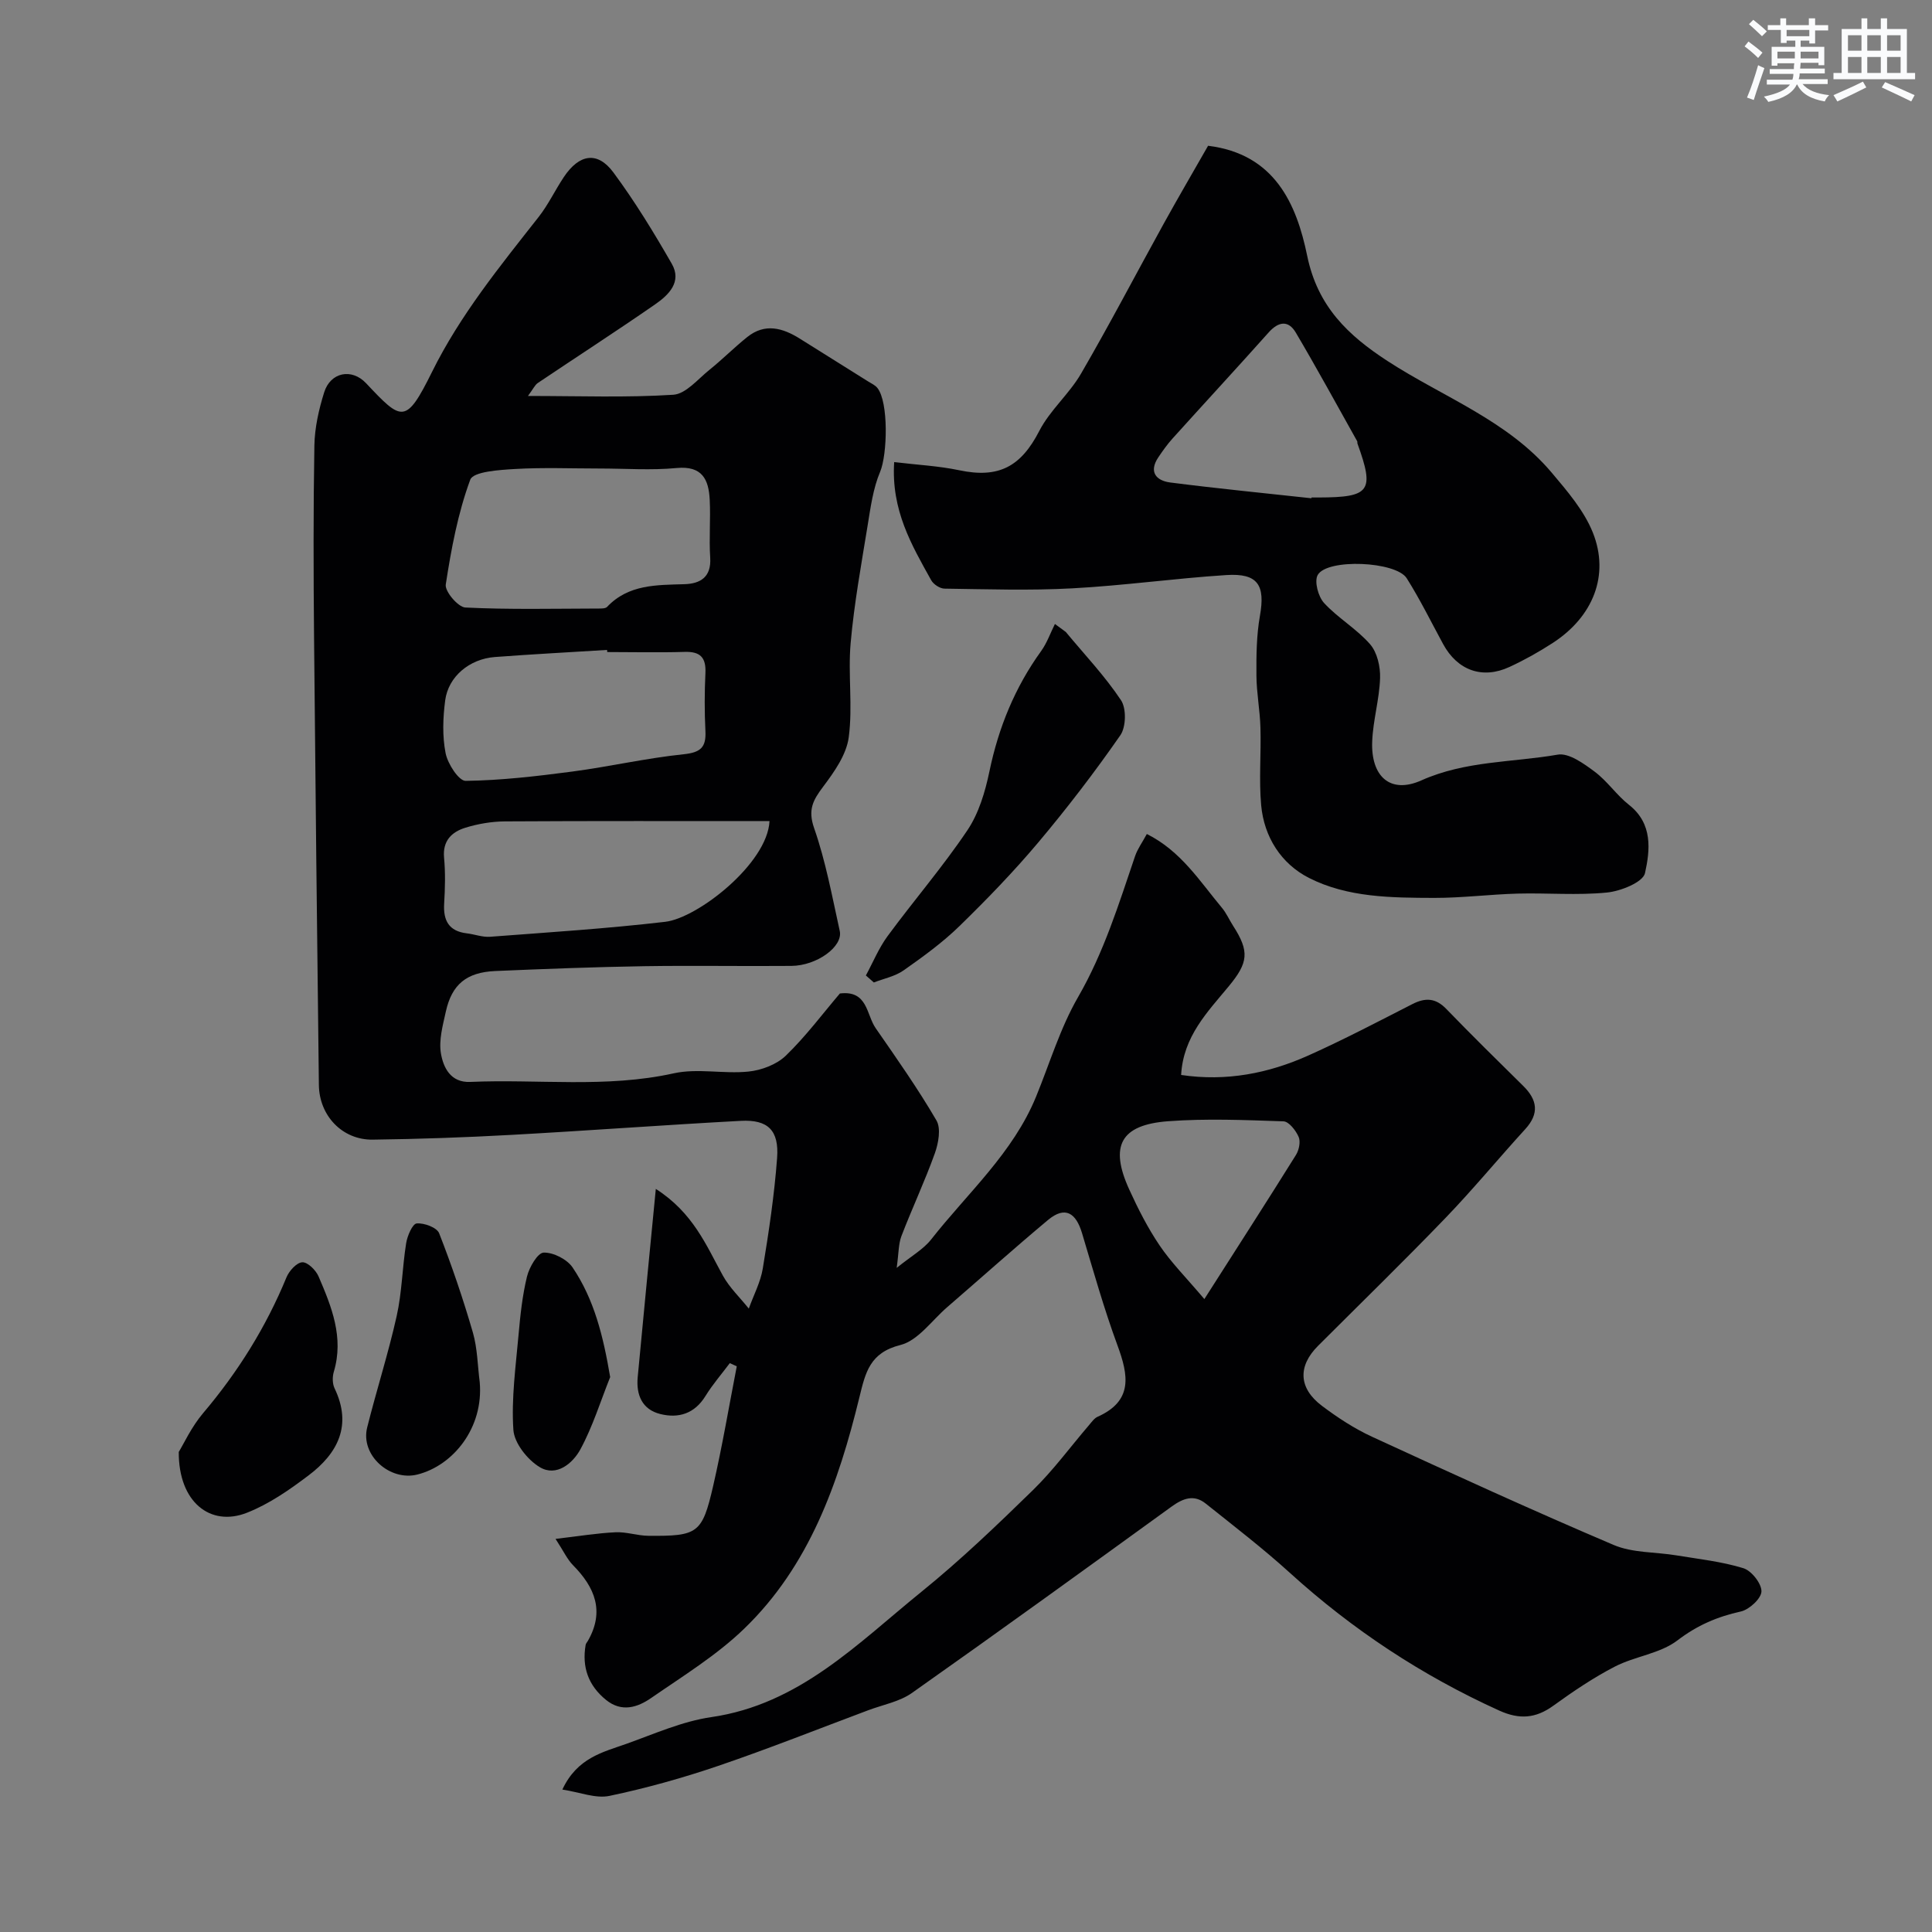
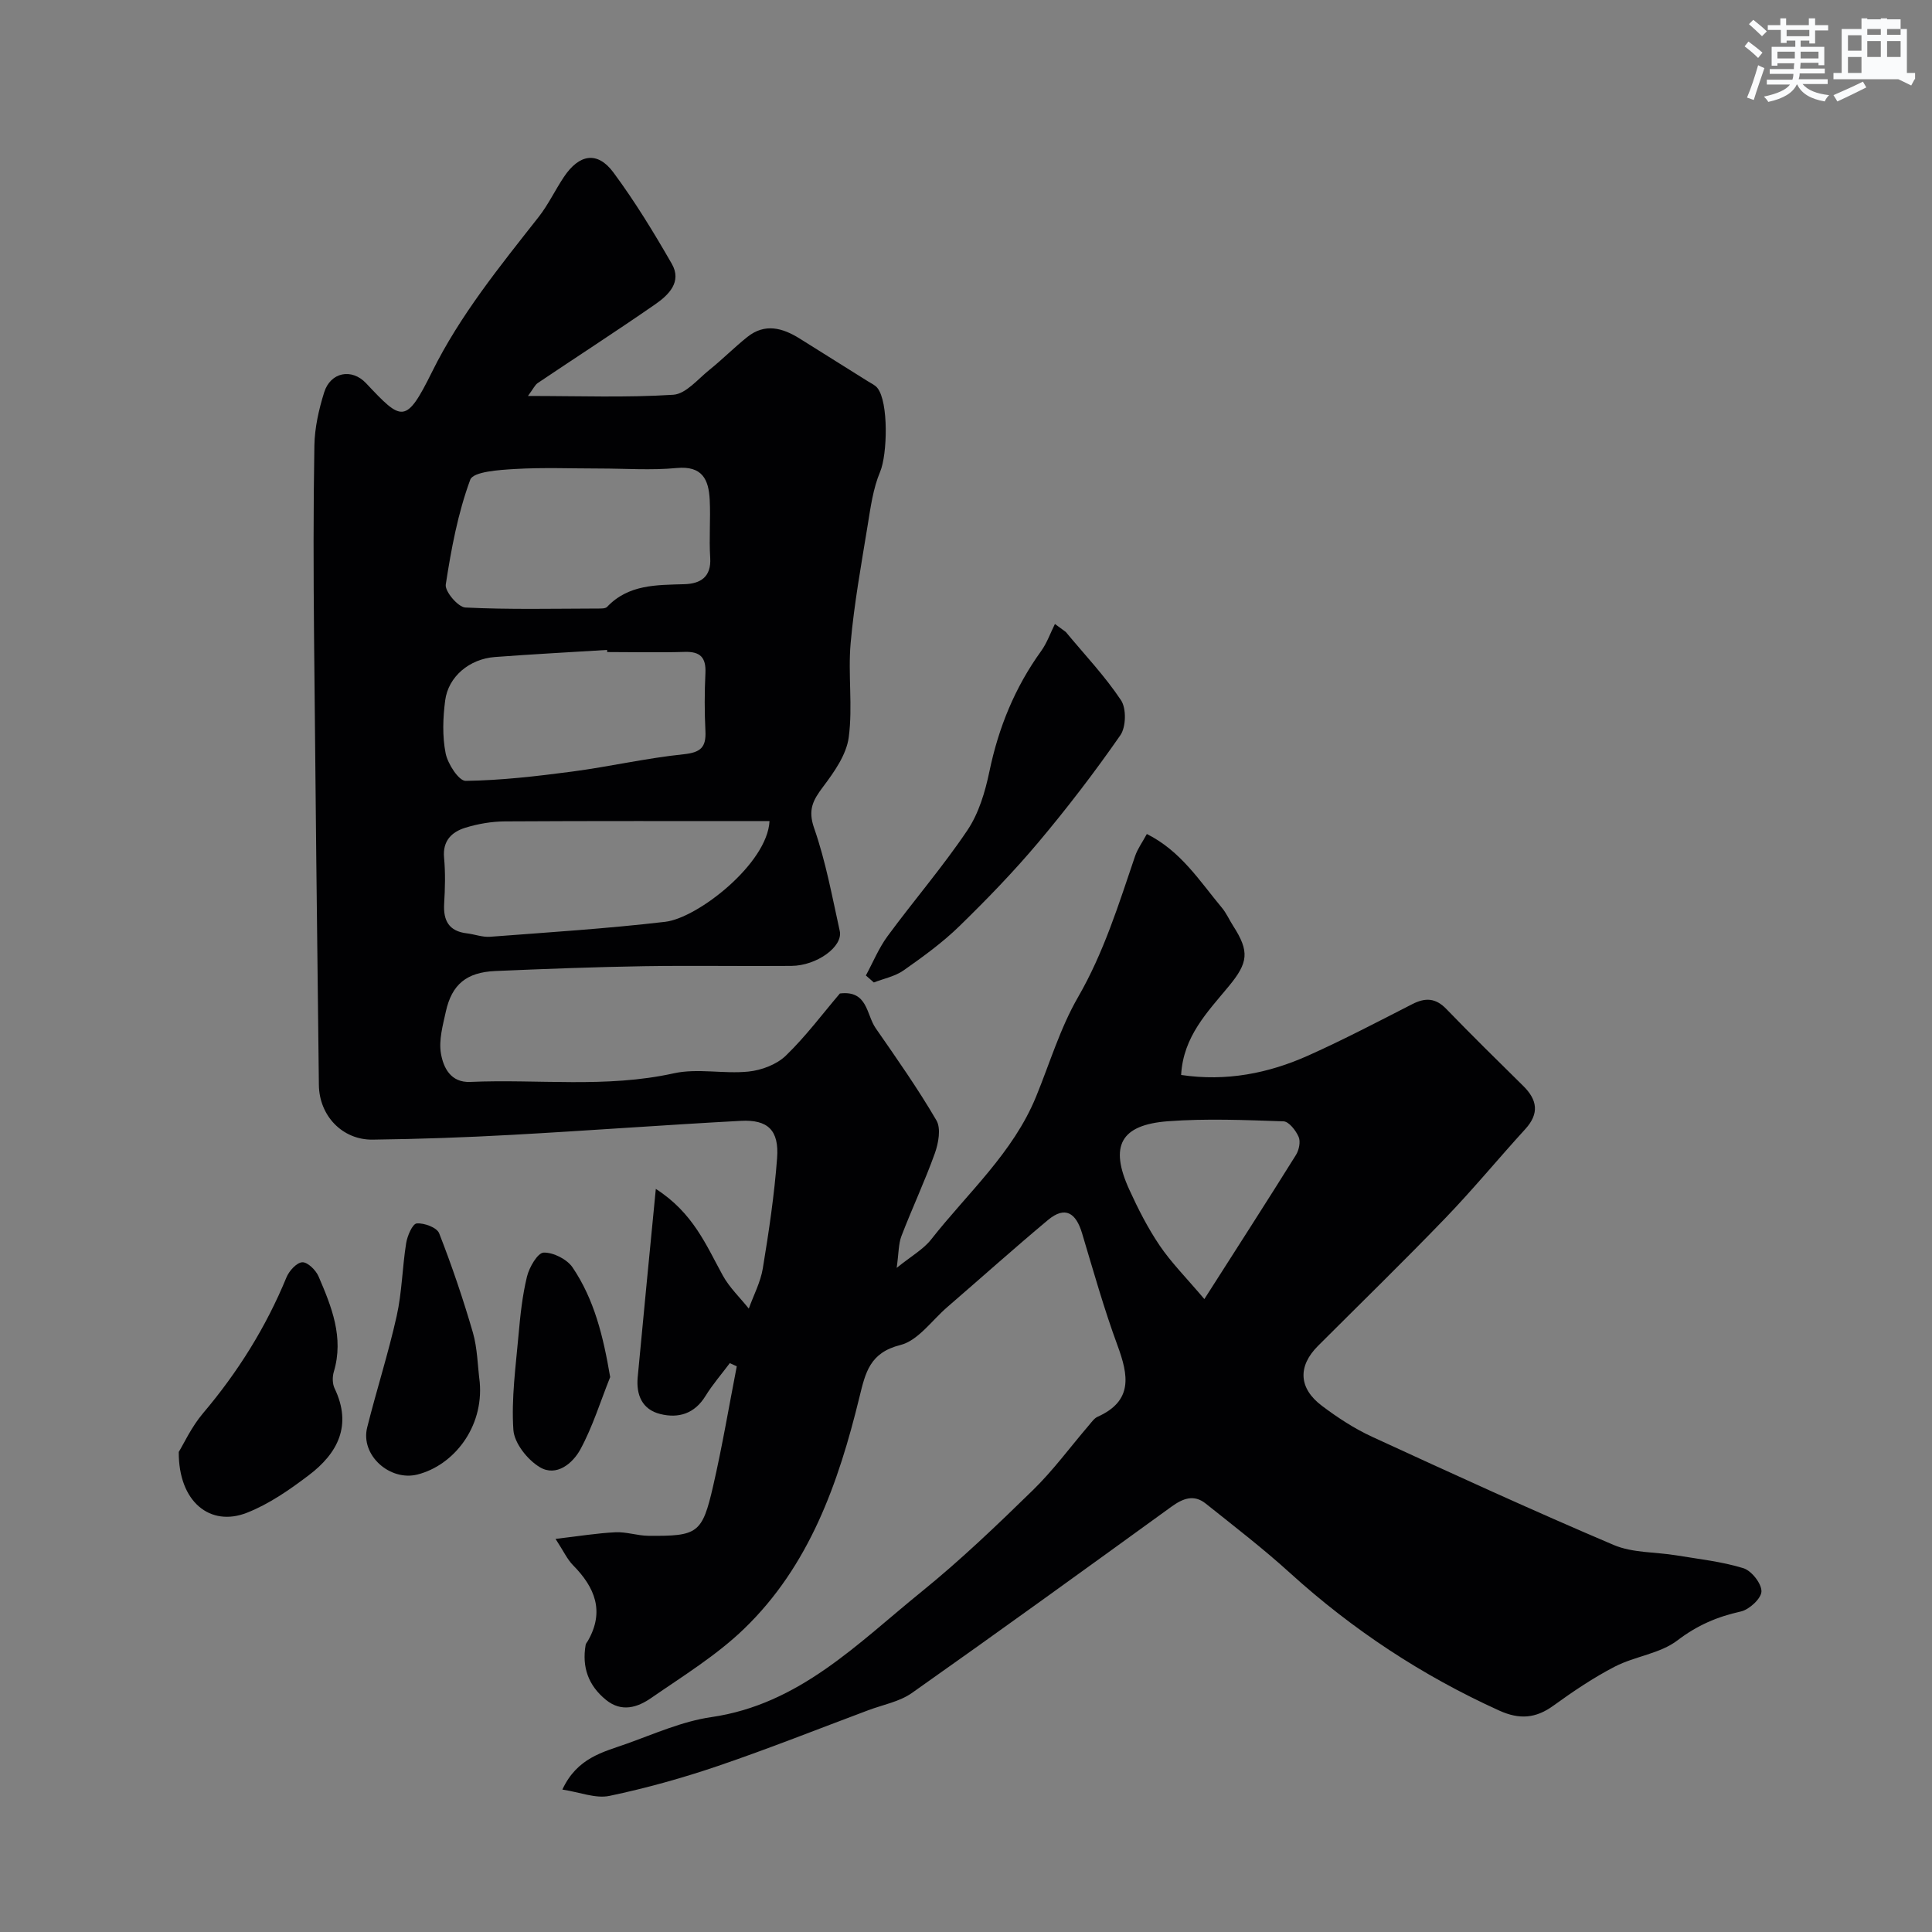
<svg xmlns="http://www.w3.org/2000/svg" enable-background="new 0 0 400 400" viewBox="0 0 400 400">
  <rect x="0" y="0" width="400" height="400" fill="#808080" stroke="none" />
  <g fill="#010103">
    <path d="m135.78 246.15c7.75 4.96 10.44 11.7 13.88 17.95 1.38 2.5 3.56 4.56 5.37 6.83.99-2.77 2.43-5.46 2.9-8.31 1.25-7.58 2.39-15.21 2.96-22.86.43-5.76-1.91-8-7.52-7.7-15.81.85-31.6 2.03-47.41 2.9-9.59.53-19.2.87-28.8.99-6.29.08-11.07-4.96-11.14-11.33-.37-30.93-.72-61.87-1-92.8-.12-13.2-.16-26.41.07-39.61.07-3.68.92-7.45 2.03-10.99 1.31-4.17 5.7-5.04 8.68-1.87 7.39 7.85 8.21 8.63 13.66-2.38 5.83-11.77 14.03-21.83 22.06-32.05 2-2.55 3.41-5.56 5.22-8.27 3.19-4.78 6.96-5.39 10.25-.96 4.45 6.01 8.37 12.43 12.1 18.93 2.15 3.75-.67 6.47-3.46 8.4-8.01 5.55-16.2 10.84-24.29 16.28-.59.4-.92 1.18-2.03 2.68 10.66 0 20.41.37 30.09-.25 2.6-.17 5.09-3.24 7.48-5.16 2.69-2.16 5.13-4.63 7.83-6.79 3.65-2.93 7.32-1.9 10.88.33 4.71 2.94 9.41 5.89 14.11 8.84.68.43 1.49.78 1.96 1.38 2.34 2.94 2.07 13.78.56 17.35-1.47 3.48-1.98 7.42-2.6 11.2-1.31 8.06-2.78 16.11-3.5 24.23-.58 6.48.46 13.13-.4 19.55-.48 3.6-3 7.16-5.3 10.22-2.09 2.78-3.2 4.76-1.86 8.59 2.4 6.87 3.72 14.13 5.3 21.27.72 3.23-4.73 7.2-10.02 7.24-10.17.09-20.33-.1-30.5.06-10.27.17-20.54.56-30.8 1-5.95.26-8.99 2.78-10.23 8.38-.63 2.86-1.49 5.93-1.02 8.69.5 2.91 2 6.07 6.07 5.89 14.03-.62 28.13 1.32 42.13-1.78 4.93-1.09 10.33.16 15.45-.36 2.7-.27 5.84-1.45 7.75-3.29 4.16-4.02 7.66-8.73 11.2-12.88 5.77-.71 5.46 4.37 7.4 7.17 4.35 6.27 8.75 12.53 12.59 19.11.97 1.66.42 4.7-.32 6.78-2.08 5.81-4.72 11.41-6.93 17.17-.62 1.63-.55 3.52-.98 6.58 3.01-2.44 5.51-3.82 7.13-5.88 7.56-9.63 16.97-17.92 21.74-29.6 2.82-6.89 4.98-14.17 8.67-20.56 5.35-9.26 8.43-19.26 11.82-29.22.51-1.5 1.5-2.84 2.43-4.57 7.07 3.53 10.95 9.78 15.54 15.27.93 1.11 1.52 2.49 2.31 3.72 3.46 5.36 3.14 7.66-.89 12.54-4.38 5.31-9.42 10.36-9.86 18.36 9.37 1.39 18.07-.33 26.36-4.04 7.29-3.27 14.37-6.98 21.49-10.62 2.71-1.39 4.85-1.3 7.07 1.01 5.21 5.39 10.56 10.65 15.9 15.91 2.93 2.89 3.38 5.71.44 8.94-5.56 6.09-10.81 12.47-16.53 18.41-8.64 8.97-17.58 17.67-26.39 26.48-4.2 4.2-4.05 8.75.81 12.41 3.24 2.44 6.72 4.72 10.39 6.41 16.59 7.64 33.21 15.25 50.02 22.4 3.92 1.67 8.63 1.43 12.97 2.15 4.65.77 9.4 1.28 13.88 2.66 1.68.52 3.77 3.17 3.74 4.8-.03 1.47-2.52 3.77-4.26 4.16-4.89 1.08-9.04 2.86-13.14 5.99-3.59 2.74-8.77 3.27-12.93 5.41-4.46 2.3-8.68 5.16-12.76 8.11-3.66 2.65-7.03 2.89-11.19 1.01-15.95-7.23-30.34-16.71-43.31-28.48-5.58-5.07-11.58-9.68-17.48-14.39-2.44-1.95-4.72-1.06-7.08.65-17.85 12.93-35.71 25.86-53.72 38.56-2.57 1.82-6 2.44-9.04 3.58-10.34 3.87-20.61 7.96-31.06 11.52-7.37 2.51-14.92 4.62-22.54 6.22-2.86.6-6.13-.76-9.75-1.31 3.07-6.58 8.39-7.74 13.21-9.45 5.81-2.07 11.61-4.68 17.63-5.55 18.23-2.64 30.3-15.26 43.52-25.96 8.08-6.54 15.62-13.77 23.07-21.04 4.22-4.12 7.74-8.94 11.6-13.44.54-.63 1.07-1.42 1.78-1.74 7.36-3.29 6.41-8.57 4.13-14.76-2.81-7.62-5.01-15.48-7.35-23.27-1.24-4.12-3.45-5.72-7.06-2.7-7.06 5.9-13.91 12.04-20.87 18.05-3.17 2.74-6.02 6.9-9.67 7.82-6.36 1.59-7.24 5.72-8.49 10.82-4.33 17.75-10.35 34.89-23.87 47.93-5.71 5.51-12.66 9.78-19.24 14.33-2.8 1.94-6.1 3.04-9.36.39-3.66-2.98-5-6.78-4.21-11.38.05-.31.32-.57.48-.86 3.48-6.1 1.44-11.05-3.08-15.63-1.21-1.22-1.95-2.89-3.63-5.46 4.82-.56 8.6-1.19 12.41-1.37 2.25-.11 4.54.71 6.81.73 10.23.09 11.14-.47 13.4-10.27 1.89-8.21 3.29-16.54 4.9-24.82-.48-.22-.96-.44-1.44-.66-1.69 2.26-3.56 4.41-5.04 6.81-2.25 3.66-5.57 4.67-9.35 3.73-3.76-.93-5.03-3.96-4.68-7.64 1.18-12.67 2.43-25.33 3.75-38.97zm-11.66-149.15c-5.83 0-11.67-.24-17.48.1-3.25.19-8.66.53-9.28 2.22-2.56 6.93-3.94 14.35-5.07 21.7-.22 1.42 2.55 4.68 4.05 4.76 9.14.45 18.31.23 27.46.21.64 0 1.54.03 1.89-.34 4.45-4.69 10.24-4.52 16.02-4.7 3.28-.1 5.59-1.46 5.33-5.49-.26-3.98.1-8-.1-11.98-.21-4.19-1.53-7.09-6.86-6.58-5.26.5-10.63.1-15.96.1zm35.2 73c-18.55 0-36.67-.05-54.78.06-2.74.02-5.57.5-8.19 1.31-2.82.87-4.74 2.7-4.41 6.21.29 3.13.21 6.32.02 9.47-.22 3.54.97 5.75 4.7 6.19 1.6.19 3.22.82 4.78.71 12.11-.92 24.24-1.69 36.29-3.1 6.73-.78 21.16-12.07 21.59-20.85zm-33.6-35c-.01-.15-.02-.3-.03-.44-7.75.48-15.5.89-23.24 1.47-5.25.4-9.63 4.04-10.28 8.98-.47 3.6-.61 7.41.09 10.94.43 2.19 2.73 5.74 4.15 5.72 7.35-.1 14.71-.96 22.02-1.92 7.73-1.02 15.37-2.79 23.12-3.59 3.51-.37 4.67-1.43 4.5-4.81-.2-3.99-.19-8 0-11.99.15-3.23-1.05-4.5-4.33-4.39-5.33.16-10.67.03-16 .03zm123.63 133.96c7.07-11.08 13.09-20.42 18.97-29.85.63-1.01.98-2.74.55-3.73-.58-1.33-2.02-3.18-3.14-3.22-7.96-.27-15.97-.61-23.89-.02-9.86.74-12.16 5.12-8.04 14.14 1.82 3.99 3.83 7.95 6.28 11.57 2.37 3.51 5.42 6.57 9.27 11.11z" />
-     <path d="m185.13 95.67c4.79.58 9.2.79 13.47 1.69 8.2 1.73 12.77-.75 16.58-8.15 2.21-4.29 6.2-7.65 8.64-11.86 5.95-10.24 11.43-20.75 17.16-31.12 2.99-5.41 6.11-10.74 9.14-16.05 13.78 1.69 18.31 12.02 20.52 22.78 2.16 10.51 8.47 16.48 16.67 21.81 11.47 7.45 24.8 12.25 33.93 23.06 3.24 3.84 6.71 7.87 8.54 12.43 3.53 8.84.04 17.44-8.29 22.85-2.87 1.86-5.88 3.55-8.98 4.98-5.6 2.59-10.76.71-13.72-4.73-2.48-4.56-4.77-9.24-7.54-13.63-2.23-3.53-16.46-4.14-18.43-.69-.75 1.32.1 4.49 1.32 5.81 2.87 3.12 6.74 5.34 9.52 8.53 1.48 1.7 2.15 4.66 2.07 7.02-.14 4.38-1.46 8.71-1.63 13.09-.3 7.27 3.74 10.96 10.18 8.08 9.13-4.08 18.82-3.7 28.23-5.33 2.29-.4 5.36 1.83 7.6 3.49 2.65 1.96 4.57 4.88 7.17 6.92 4.95 3.89 4.35 9.36 3.3 14.12-.42 1.89-5.03 3.74-7.88 4.02-6.1.61-12.31.06-18.47.22-5.77.16-11.53.9-17.29.89-8.84-.03-17.92-.06-25.94-4.14-5.73-2.92-9.29-8.45-9.89-15.05-.48-5.32.01-10.71-.15-16.07-.1-3.61-.81-7.2-.83-10.8-.03-4.11.01-8.29.72-12.31 1.14-6.38-.4-8.89-6.94-8.47-10.65.68-21.24 2.18-31.89 2.75-8.8.48-17.65.18-26.47.06-.95-.01-2.29-.89-2.76-1.75-4.04-7.26-8.31-14.5-7.66-24.45zm86.39 7.49c.01-.05.01-.11.02-.16h1.5c10.65-.03 11.57-1.31 8.01-11.16-.05-.15.01-.36-.06-.49-4.21-7.51-8.33-15.08-12.71-22.49-1.54-2.61-3.58-2.31-5.61-.04-6.58 7.37-13.29 14.63-19.91 21.97-1.08 1.2-2.03 2.54-2.94 3.89-2.03 3.03-.45 4.83 2.44 5.21 9.72 1.25 19.5 2.2 29.26 3.27z" />
    <path d="m179.27 201.96c1.48-2.73 2.67-5.66 4.49-8.14 5.42-7.37 11.42-14.33 16.52-21.91 2.37-3.52 3.69-7.98 4.57-12.2 1.89-9.09 5.28-17.4 10.71-24.92 1.21-1.68 1.91-3.73 2.85-5.6.75.55 1.5 1.1 2.25 1.65 3.87 4.67 8.09 9.11 11.43 14.13 1.14 1.7 1.05 5.54-.13 7.25-5.31 7.64-11 15.07-16.99 22.19-5.11 6.07-10.66 11.81-16.35 17.35-3.5 3.41-7.52 6.32-11.53 9.14-1.77 1.25-4.1 1.7-6.17 2.51-.55-.48-1.1-.96-1.65-1.45z" />
    <path d="m37.01 300.61c1-1.62 2.61-5.16 5.03-8.02 7.22-8.52 13.03-17.82 17.28-28.15.55-1.33 2.11-3.05 3.27-3.1 1.1-.05 2.8 1.62 3.36 2.92 2.7 6.28 5.29 12.64 3.16 19.76-.31 1.04-.3 2.46.16 3.42 3.68 7.66.67 13.44-5.34 17.99-3.97 3.01-8.22 5.97-12.81 7.77-7.56 2.98-14.17-2.2-14.11-12.59z" />
    <path d="m99.32 286.14c.84 9.43-5.44 17.25-12.88 19.14-5.71 1.45-11.86-3.99-10.42-9.74 1.93-7.72 4.38-15.32 6.11-23.08 1.1-4.92 1.16-10.07 1.96-15.07.24-1.52 1.31-4.01 2.18-4.09 1.53-.14 4.18.84 4.65 2.03 2.64 6.75 4.98 13.64 7 20.61.93 3.26.96 6.79 1.4 10.2z" />
    <path d="m126.33 285.11c-2.01 5.02-3.61 10.25-6.17 14.97-1.57 2.89-4.96 5.74-8.39 3.69-2.55-1.52-5.29-4.97-5.48-7.73-.44-6.51.49-13.13 1.07-19.68.36-4.05.79-8.14 1.75-12.07.47-1.92 2.2-4.9 3.44-4.95 2.01-.07 4.86 1.38 6.01 3.09 4.46 6.61 6.33 14.17 7.77 22.68z" />
  </g>
  <path d="m361.2 9.6.8-1c.9.7 1.9 1.4 2.9 2.3l-.9 1.1c-1-1-2-1.8-2.8-2.4zm.5 10.6c.9-2.1 1.6-4.3 2.3-6.7.4.2.8.4 1.3.6-.7 2.1-1.5 4.3-2.2 6.6zm.4-15.2.9-.9c1 .8 2 1.6 2.8 2.4l-1 1c-.9-.9-1.8-1.7-2.7-2.5zm12.5-1.2h1.2v1.4h2.7v1.1h-2.7v2.7h-1.2v-.6h-1.8v1.3h4.9v3.8h-1.2v-.5h-3.7c0 .4-.1.9-.1 1.2h5.1v1h-5.2c0 .5-.1.9-.2 1.2h6v1h-5.2c1.1 1.3 2.9 2 5.5 2.3-.4.4-.7.8-.9 1.3-2.9-.5-4.8-1.6-5.7-3.5h-.1c-.8 1.7-2.7 2.9-5.9 3.6-.2-.4-.6-.8-.9-1.1 2.8-.6 4.6-1.4 5.4-2.5h-4.8v-1h5.3c.1-.3.2-.7.2-1.2h-4.9v-1h5c0-.4 0-.8.1-1.2h-3.5v.5h-1.2v-3.9h4.9v-1.3h-1.8v.5h-1.2v-2.7h-2.7v-1h2.6v-1.4h1.2v1.4h4.7v-1.4zm-6.6 8.3h3.6c0-.4 0-.9 0-1.4h-3.6zm1.9-4.6h4.7v-1.3h-4.7zm6.6 3.2h-3.7v1.4h3.7z" fill="#fafbfc" />
-   <path d="m385.3 3.8h1.3v2.2h2.8v-2.2h1.3v2.2h4.1v9.1h1.7v1.3h-16.9v-1.3h1.7v-9.1h4.1v-2.2zm.4 13.1.7 1.2c-1.8.9-3.8 1.9-6 2.9-.2-.4-.5-.8-.8-1.3 2.3-1 4.3-1.9 6.1-2.8zm-3.1-6.4h2.8v-3.2h-2.8zm0 4.6h2.8v-3.3h-2.8zm4-4.6h2.8v-3.2h-2.8zm0 4.6h2.8v-3.3h-2.8zm3.7 1.9c2.1.9 4.1 1.8 6.1 2.7l-.7 1.3c-2.2-1.1-4.2-2-6.1-2.9zm3.2-9.7h-2.8v3.2h2.8zm-2.8 7.8h2.8v-3.3h-2.8z" fill="#fafbfc" />
+   <path d="m385.3 3.8h1.3v2.2h2.8v-2.2h1.3v2.2h4.1v9.1h1.7v1.3h-16.9v-1.3h1.7v-9.1h4.1v-2.2zm.4 13.1.7 1.2c-1.8.9-3.8 1.9-6 2.9-.2-.4-.5-.8-.8-1.3 2.3-1 4.3-1.9 6.1-2.8zm-3.1-6.4h2.8v-3.2h-2.8zm0 4.6h2.8v-3.3h-2.8m4-4.6h2.8v-3.2h-2.8zm0 4.6h2.8v-3.3h-2.8zm3.7 1.9c2.1.9 4.1 1.8 6.1 2.7l-.7 1.3c-2.2-1.1-4.2-2-6.1-2.9zm3.2-9.7h-2.8v3.2h2.8zm-2.8 7.8h2.8v-3.3h-2.8z" fill="#fafbfc" />
</svg>